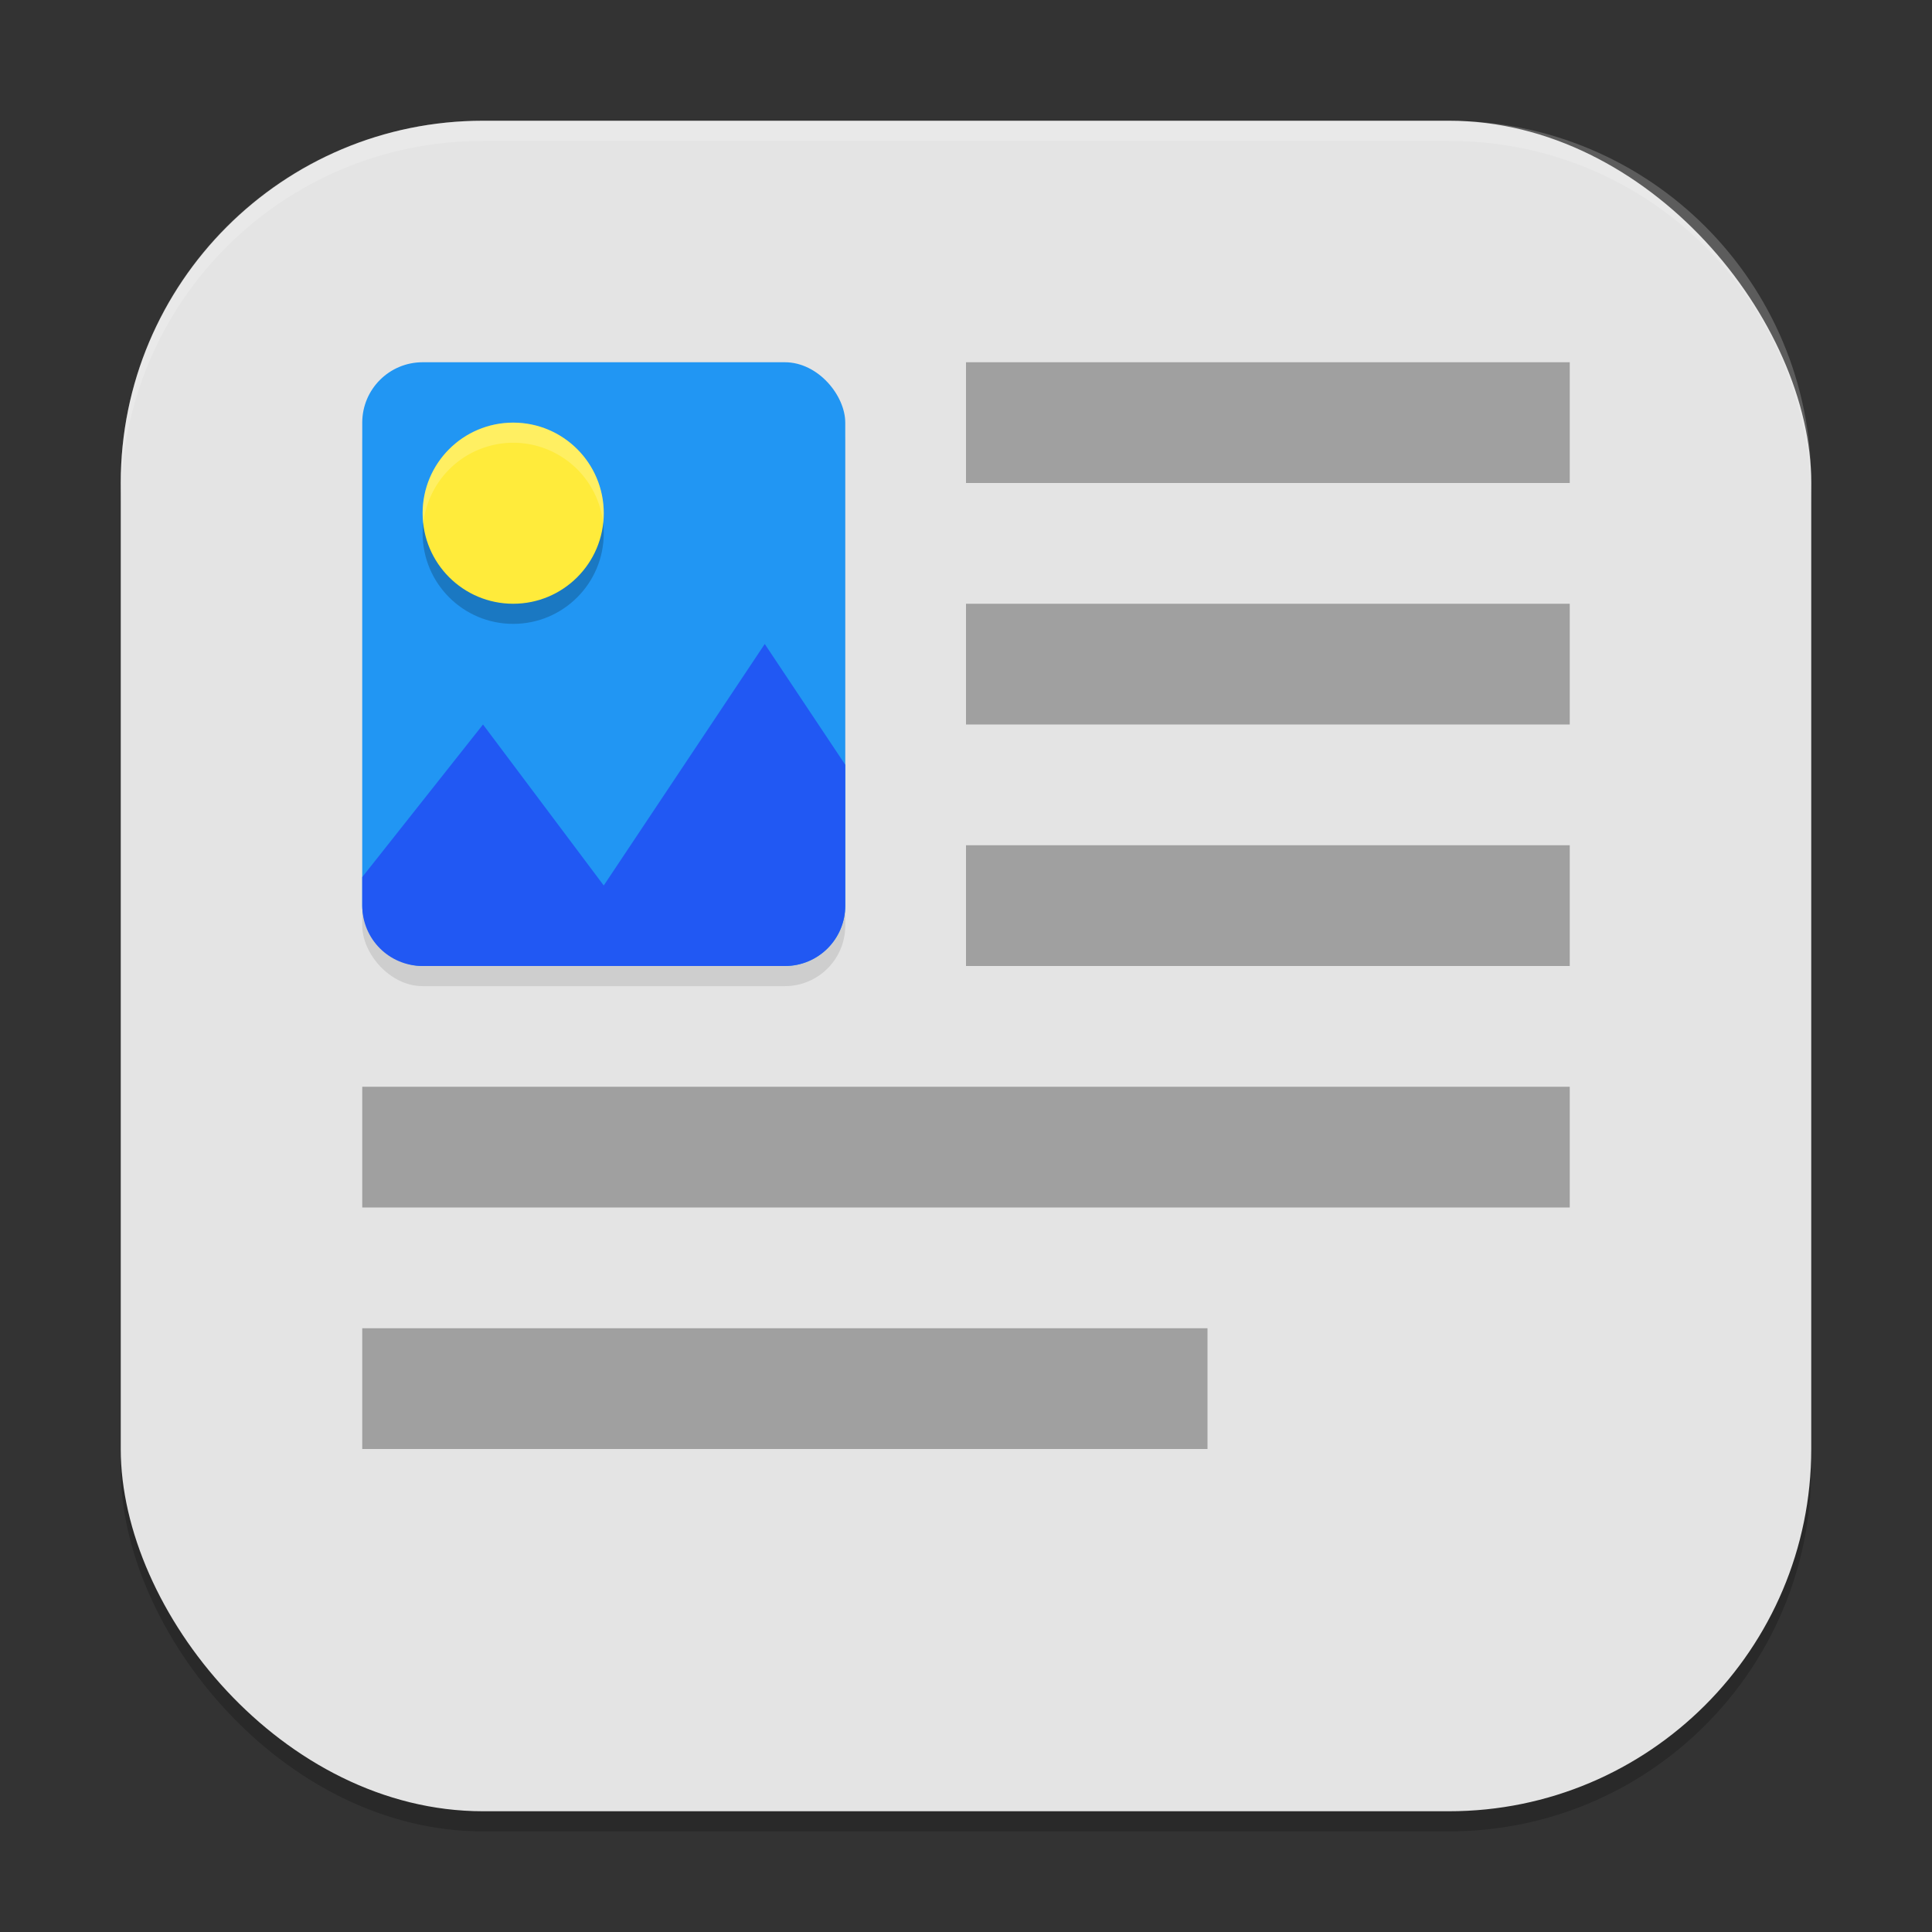
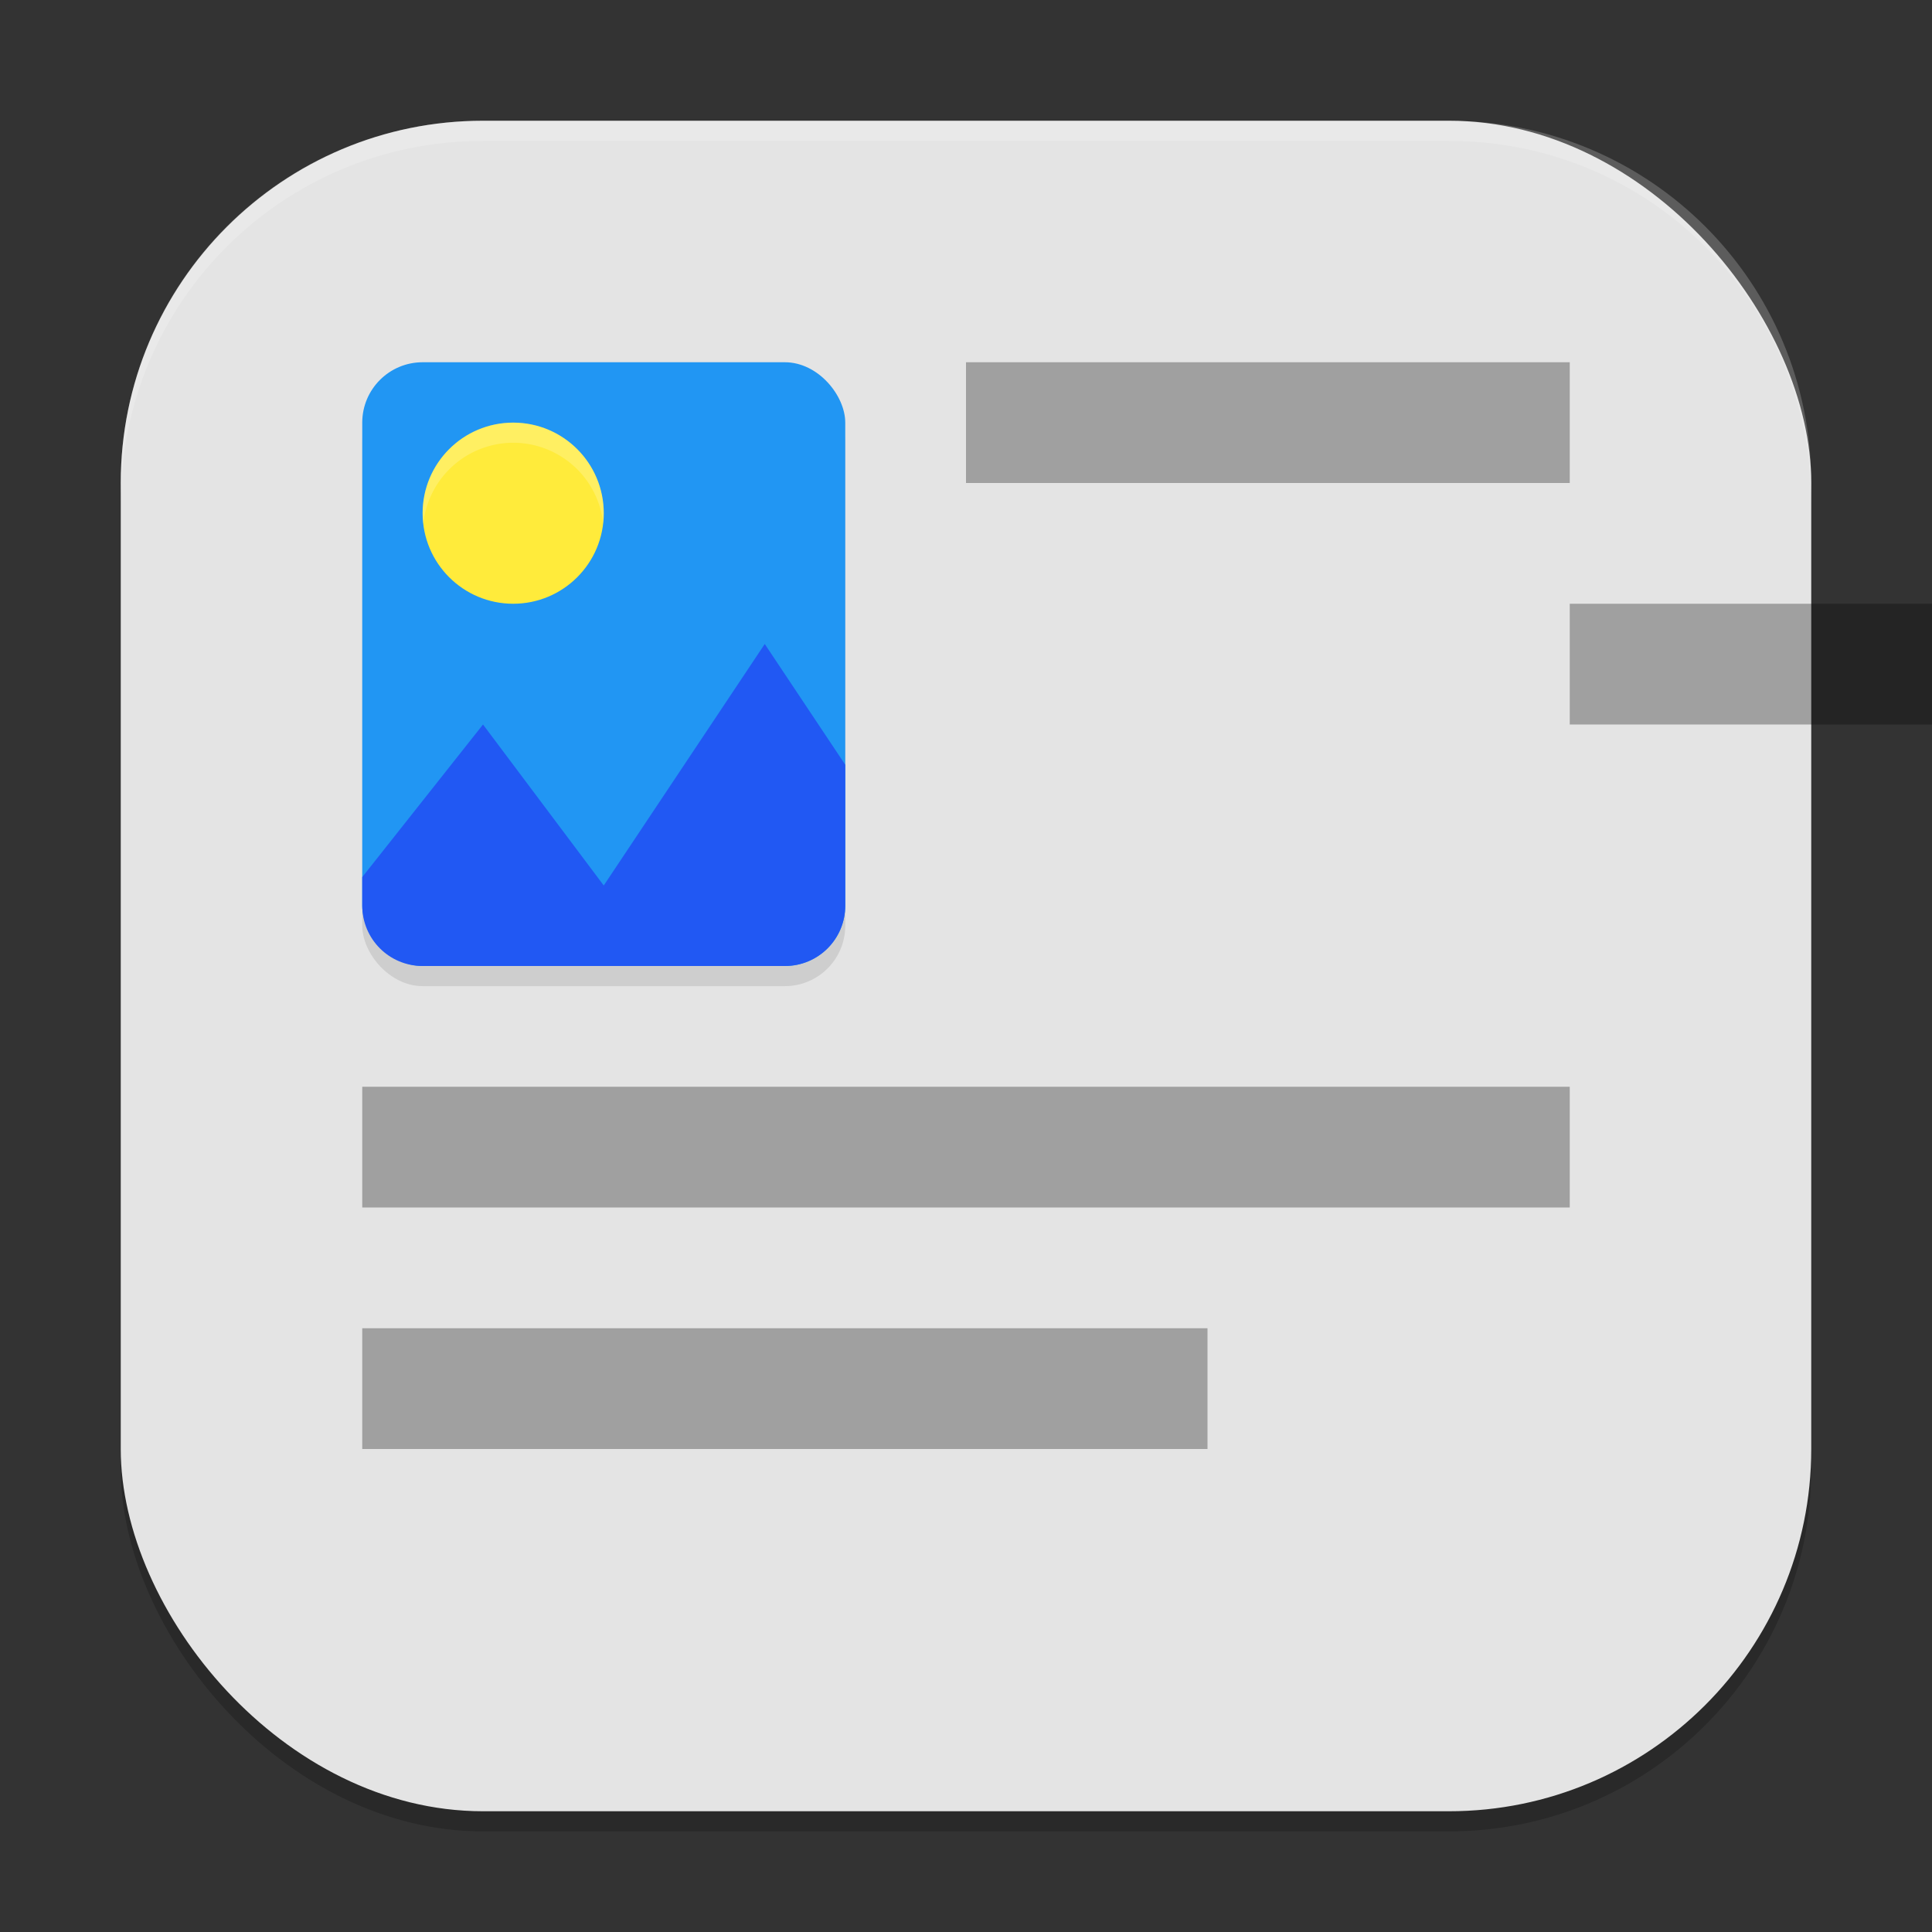
<svg xmlns="http://www.w3.org/2000/svg" xmlns:ns1="http://www.inkscape.org/namespaces/inkscape" xmlns:ns2="http://sodipodi.sourceforge.net/DTD/sodipodi-0.dtd" width="96" height="96" viewBox="0 0 96 96" version="1.1" id="svg5" ns1:version="1.3.2 (1:1.3.2+202404261509+091e20ef0f)" ns2:docname="document-viewer.svg">
  <rect x="0" y="0" width="96" height="96" fill="#333333" stroke="none" />
  <ns2:namedview id="namedview7" pagecolor="#ffffff" bordercolor="#000000" borderopacity="0.25" ns1:showpageshadow="2" ns1:pageopacity="0.0" ns1:pagecheckerboard="0" ns1:deskcolor="#d1d1d1" ns1:document-units="px" showgrid="false" ns1:zoom="8.3229167" ns1:cx="47.939925" ns1:cy="48" ns1:window-width="1920" ns1:window-height="1006" ns1:window-x="0" ns1:window-y="0" ns1:window-maximized="1" ns1:current-layer="svg5" />
  <defs id="defs2" />
  <rect style="opacity:0.2;fill:#000000;stroke-width:6;stroke-linecap:square" id="rect234" width="84" height="84" x="6" y="7" ry="18" />
  <rect style="fill:#e4e4e4;fill-opacity:1;stroke-width:6;stroke-linecap:square" id="rect396" width="84" height="84" x="6" y="6" ry="18" />
  <rect style="opacity:0.1;fill:#000000;stroke-width:3" width="24" height="30" x="18" y="19" rx="3" ry="3" id="rect2" />
-   <path id="path3" style="opacity:0.3;fill:#000000;stroke-width:3" d="m 48,18 v 6 h 30 v -6 z m 0,12 v 6 h 30 v -6 z m 0,12 v 6 H 78 V 42 Z M 18,54 v 6 h 60 v -6 z m 0,12 v 6 h 42 v -6 z" />
+   <path id="path3" style="opacity:0.3;fill:#000000;stroke-width:3" d="m 48,18 v 6 h 30 v -6 m 0,12 v 6 h 30 v -6 z m 0,12 v 6 H 78 V 42 Z M 18,54 v 6 h 60 v -6 z m 0,12 v 6 h 42 v -6 z" />
  <rect style="fill:#2196f3;stroke-width:3" width="24" height="30" x="18" y="18" rx="3" ry="3" id="rect8" />
  <path style="fill:#2158f3;stroke-width:3" d="M 38,32 30,44 24,36 18,43.582 V 45 c 0,1.662 1.338,3 3,3 h 18 c 1.662,0 3,-1.338 3,-3 v -7 z" id="path9" />
-   <circle style="opacity:0.2;fill:#000000;stroke-width:3" cx="25.5" cy="26.5" r="4.5" id="circle9" />
  <circle style="fill:#ffeb3b;stroke-width:3" cx="25.5" cy="25.5" r="4.5" id="circle10" />
  <path id="path11" style="opacity:0.2;fill:#ffffff;stroke-width:3" d="M 25.5 21 A 4.5 4.5 0 0 0 21 25.5 A 4.5 4.5 0 0 0 21.033 26.027 A 4.5 4.5 0 0 1 25.5 22 A 4.5 4.5 0 0 1 29.973 26.006 A 4.5 4.5 0 0 0 30 25.5 A 4.5 4.5 0 0 0 25.5 21 z " />
  <path id="path1040" style="opacity:0.2;fill:#ffffff;stroke-width:6;stroke-linecap:square" d="M 24 6 C 14.028 6 6 14.028 6 24 L 6 25 C 6 15.028 14.028 7 24 7 L 72 7 C 81.972 7 90 15.028 90 25 L 90 24 C 90 14.028 81.972 6 72 6 L 24 6 z " />
</svg>